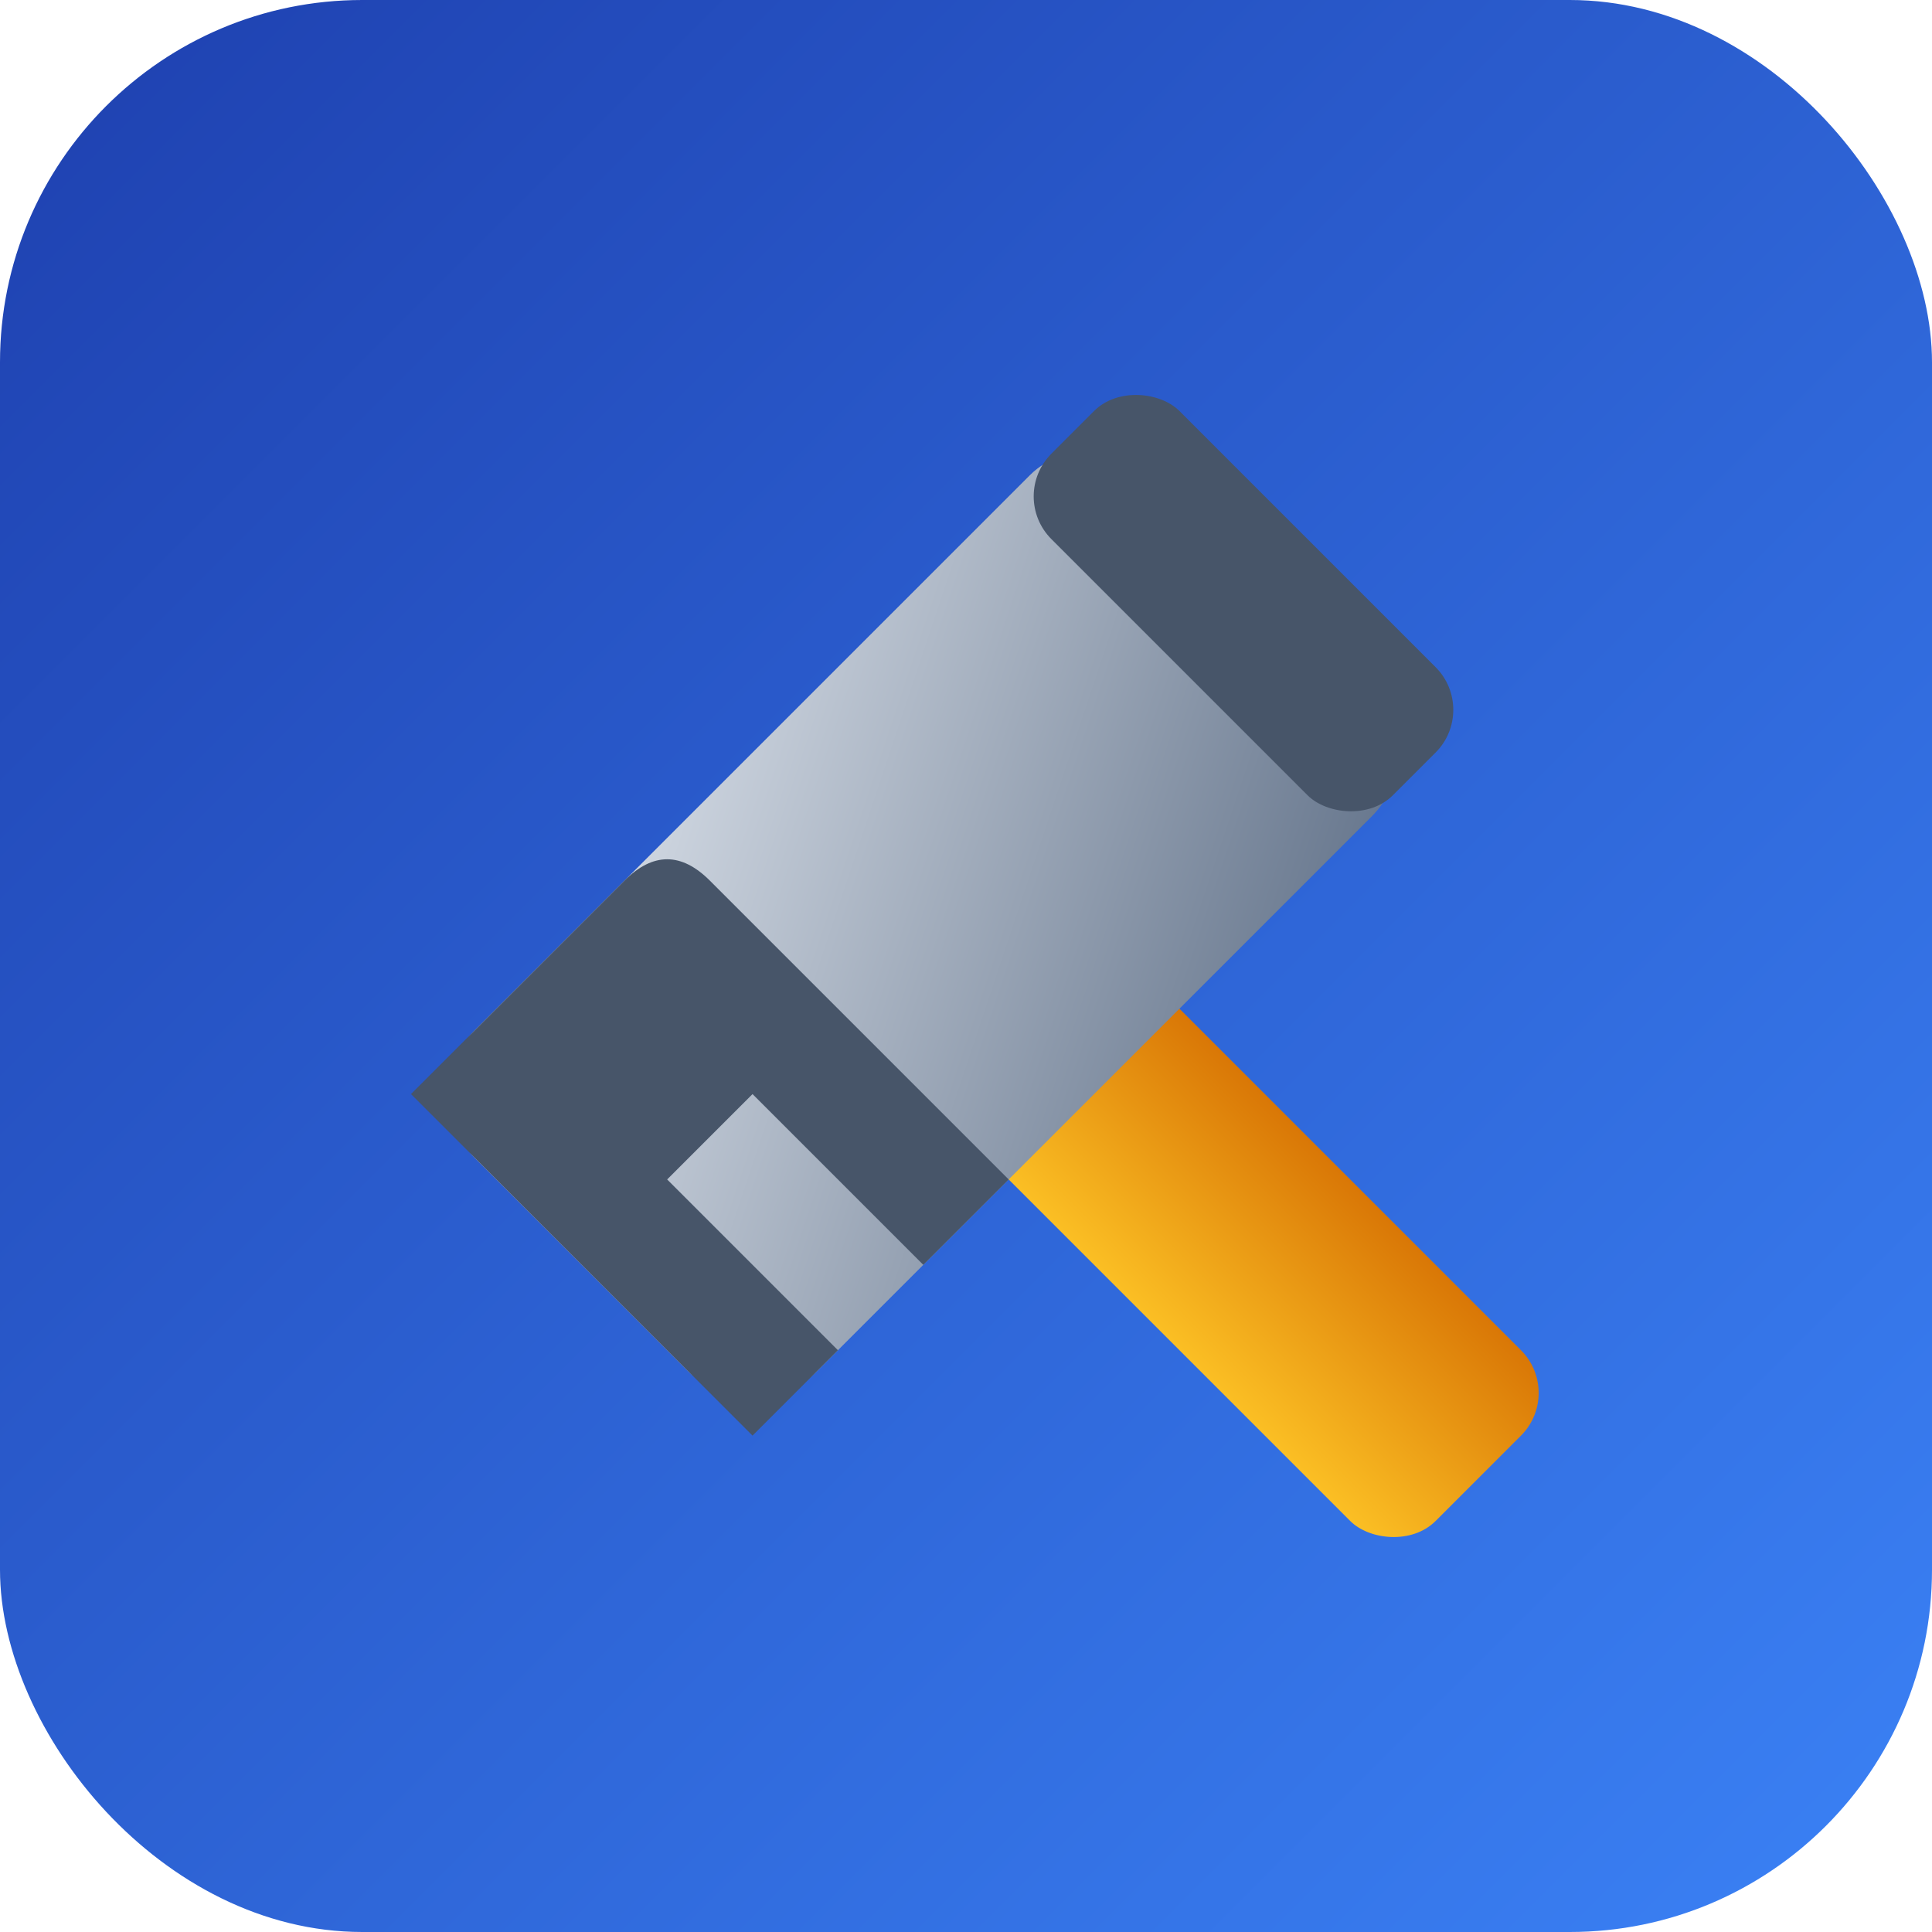
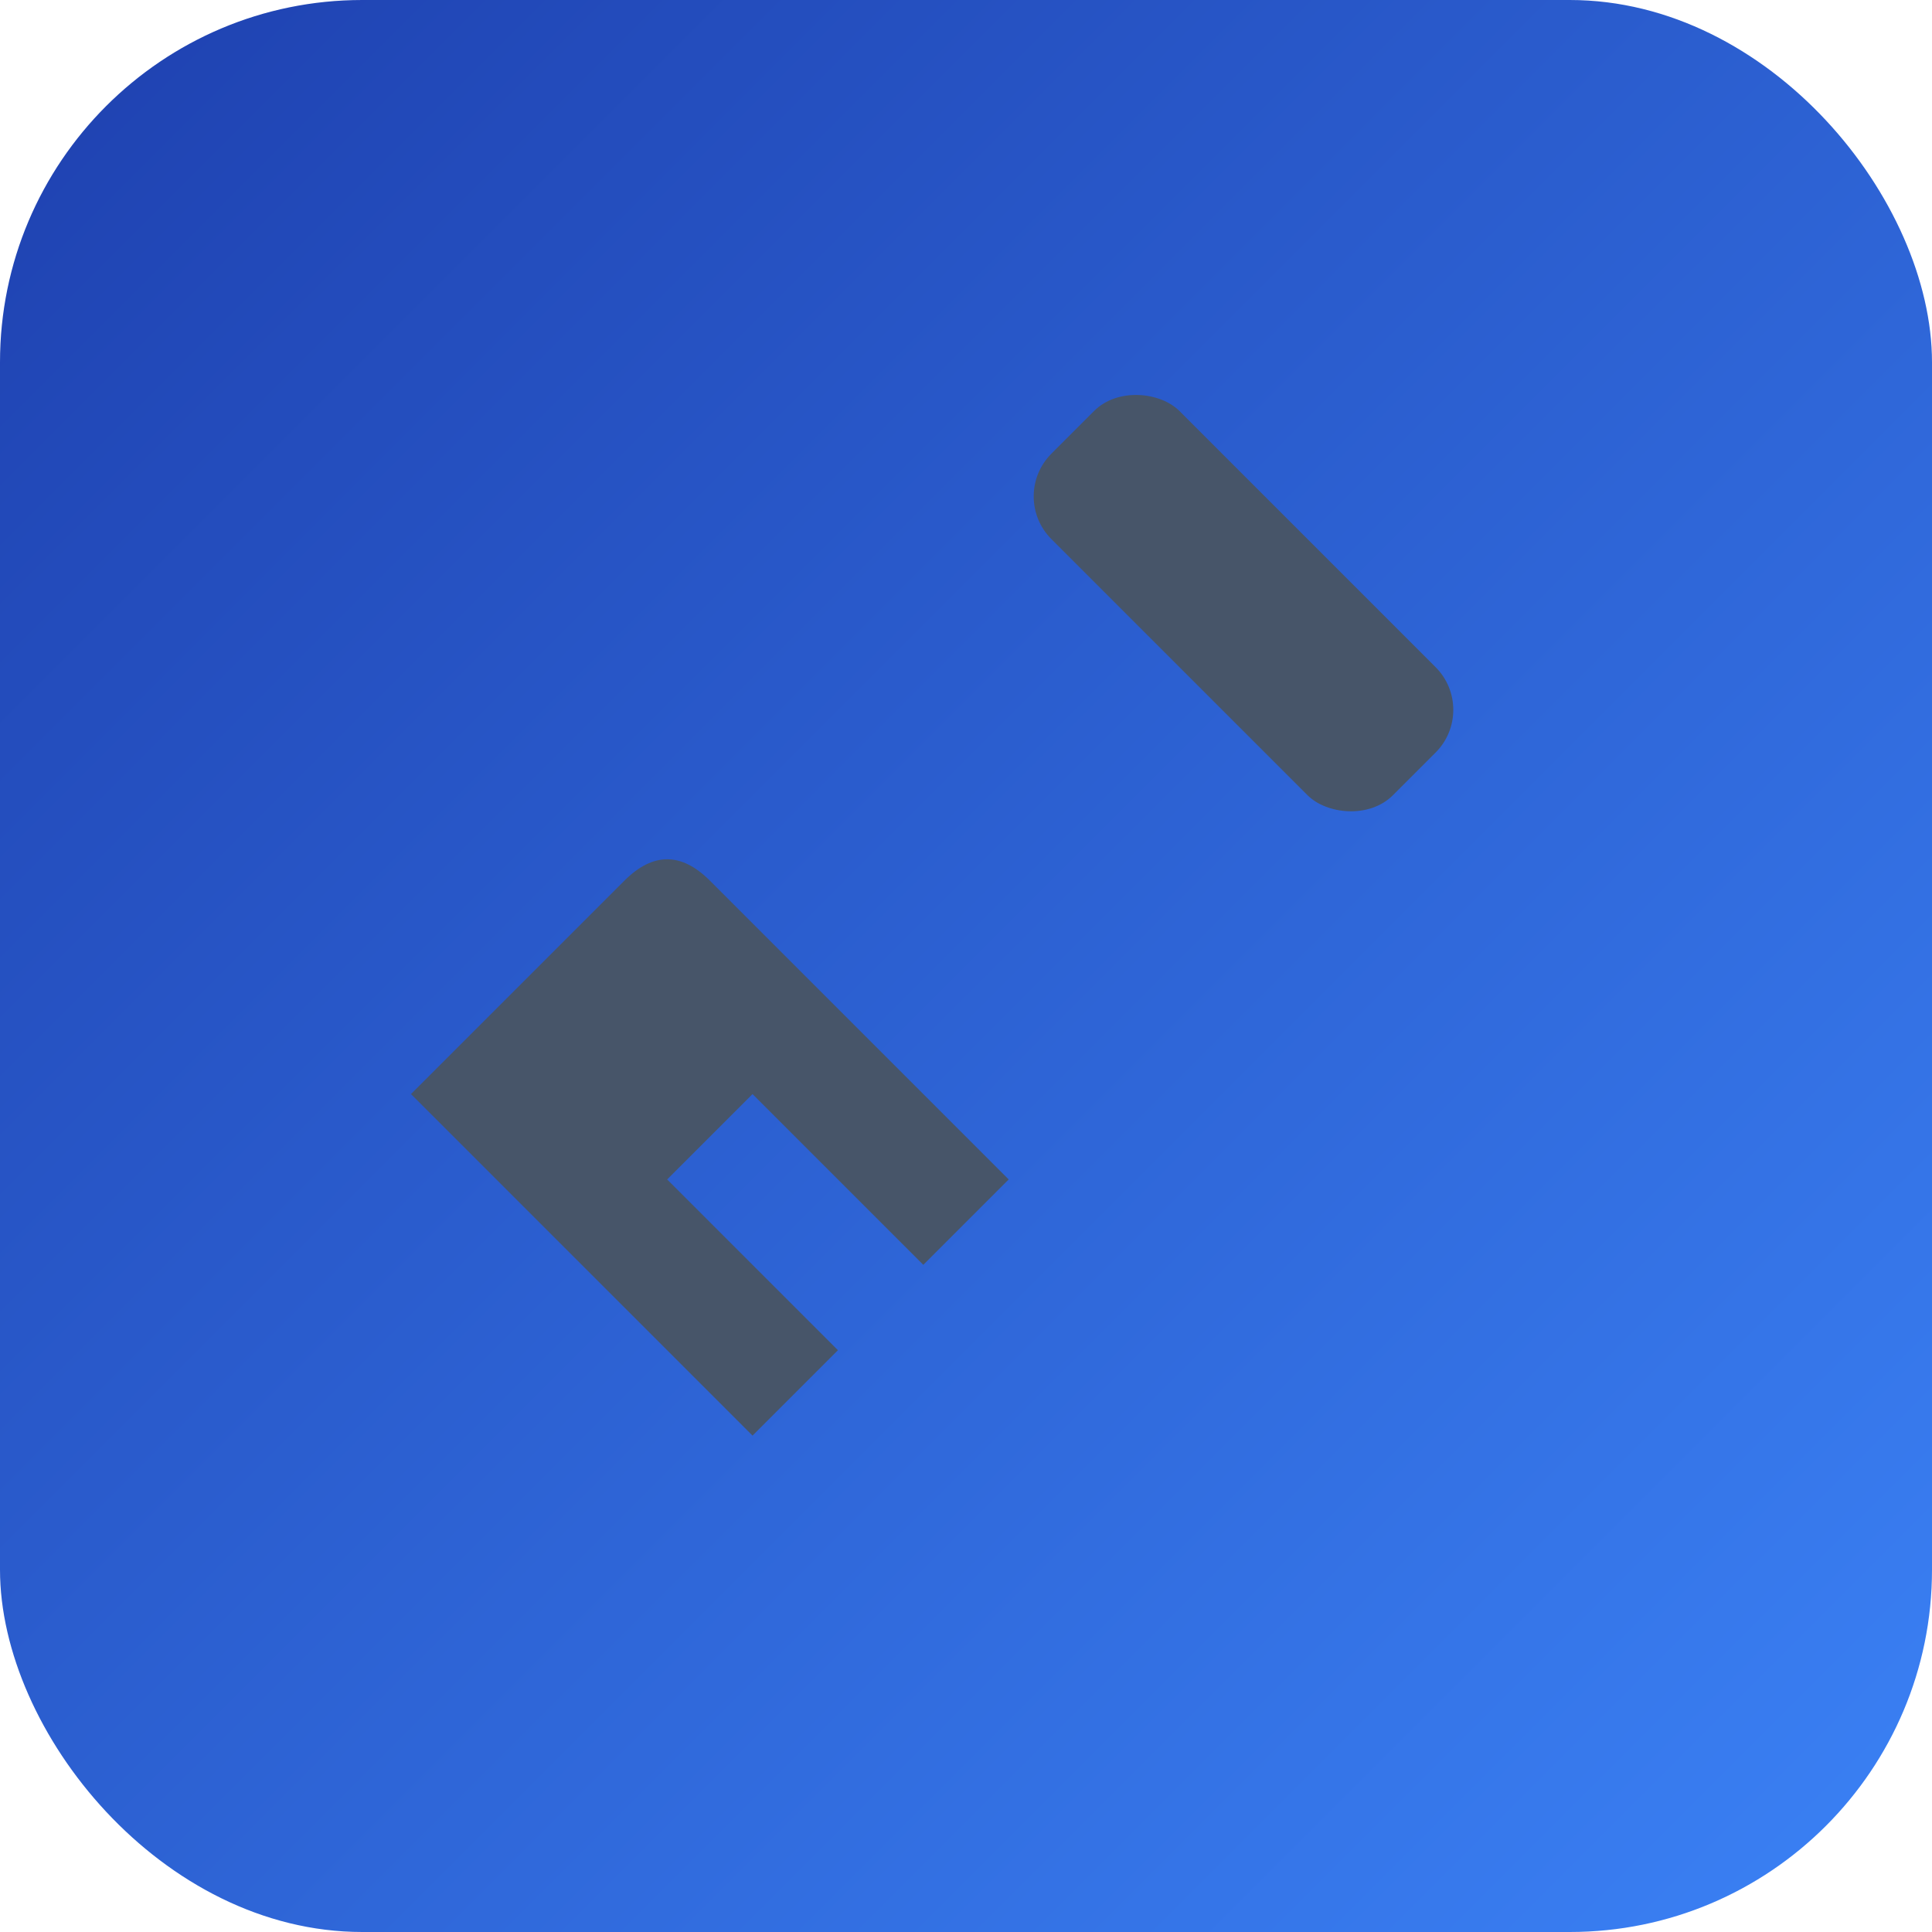
<svg xmlns="http://www.w3.org/2000/svg" viewBox="0 0 32 32">
  <defs>
    <linearGradient id="bg" x1="0%" y1="0%" x2="100%" y2="100%">
      <stop offset="0%" style="stop-color:#1e40af" />
      <stop offset="100%" style="stop-color:#3b82f6" />
    </linearGradient>
    <linearGradient id="head" x1="0%" y1="0%" x2="100%" y2="100%">
      <stop offset="0%" style="stop-color:#e2e8f0" />
      <stop offset="100%" style="stop-color:#64748b" />
    </linearGradient>
    <linearGradient id="handle" x1="0%" y1="0%" x2="100%" y2="0%">
      <stop offset="0%" style="stop-color:#fbbf24" />
      <stop offset="100%" style="stop-color:#d97706" />
    </linearGradient>
  </defs>
  <rect width="32" height="32" rx="6" fill="url(#bg)" />
  <g transform="translate(16, 16) rotate(-45)">
-     <rect x="-2" y="2" width="4" height="10" rx="1" fill="url(#handle)" />
-     <rect x="-8" y="-5" width="16" height="8" rx="1.5" fill="url(#head)" />
    <rect x="6" y="-5" width="3" height="8" rx="1" fill="#475569" />
    <path d="M-8 -5 L-8 3 L-6 3 L-6 -1 L-4 -1 L-4 3 L-2 3 L-2 -4 Q-2 -5 -3 -5 Z" fill="#475569" />
  </g>
</svg>